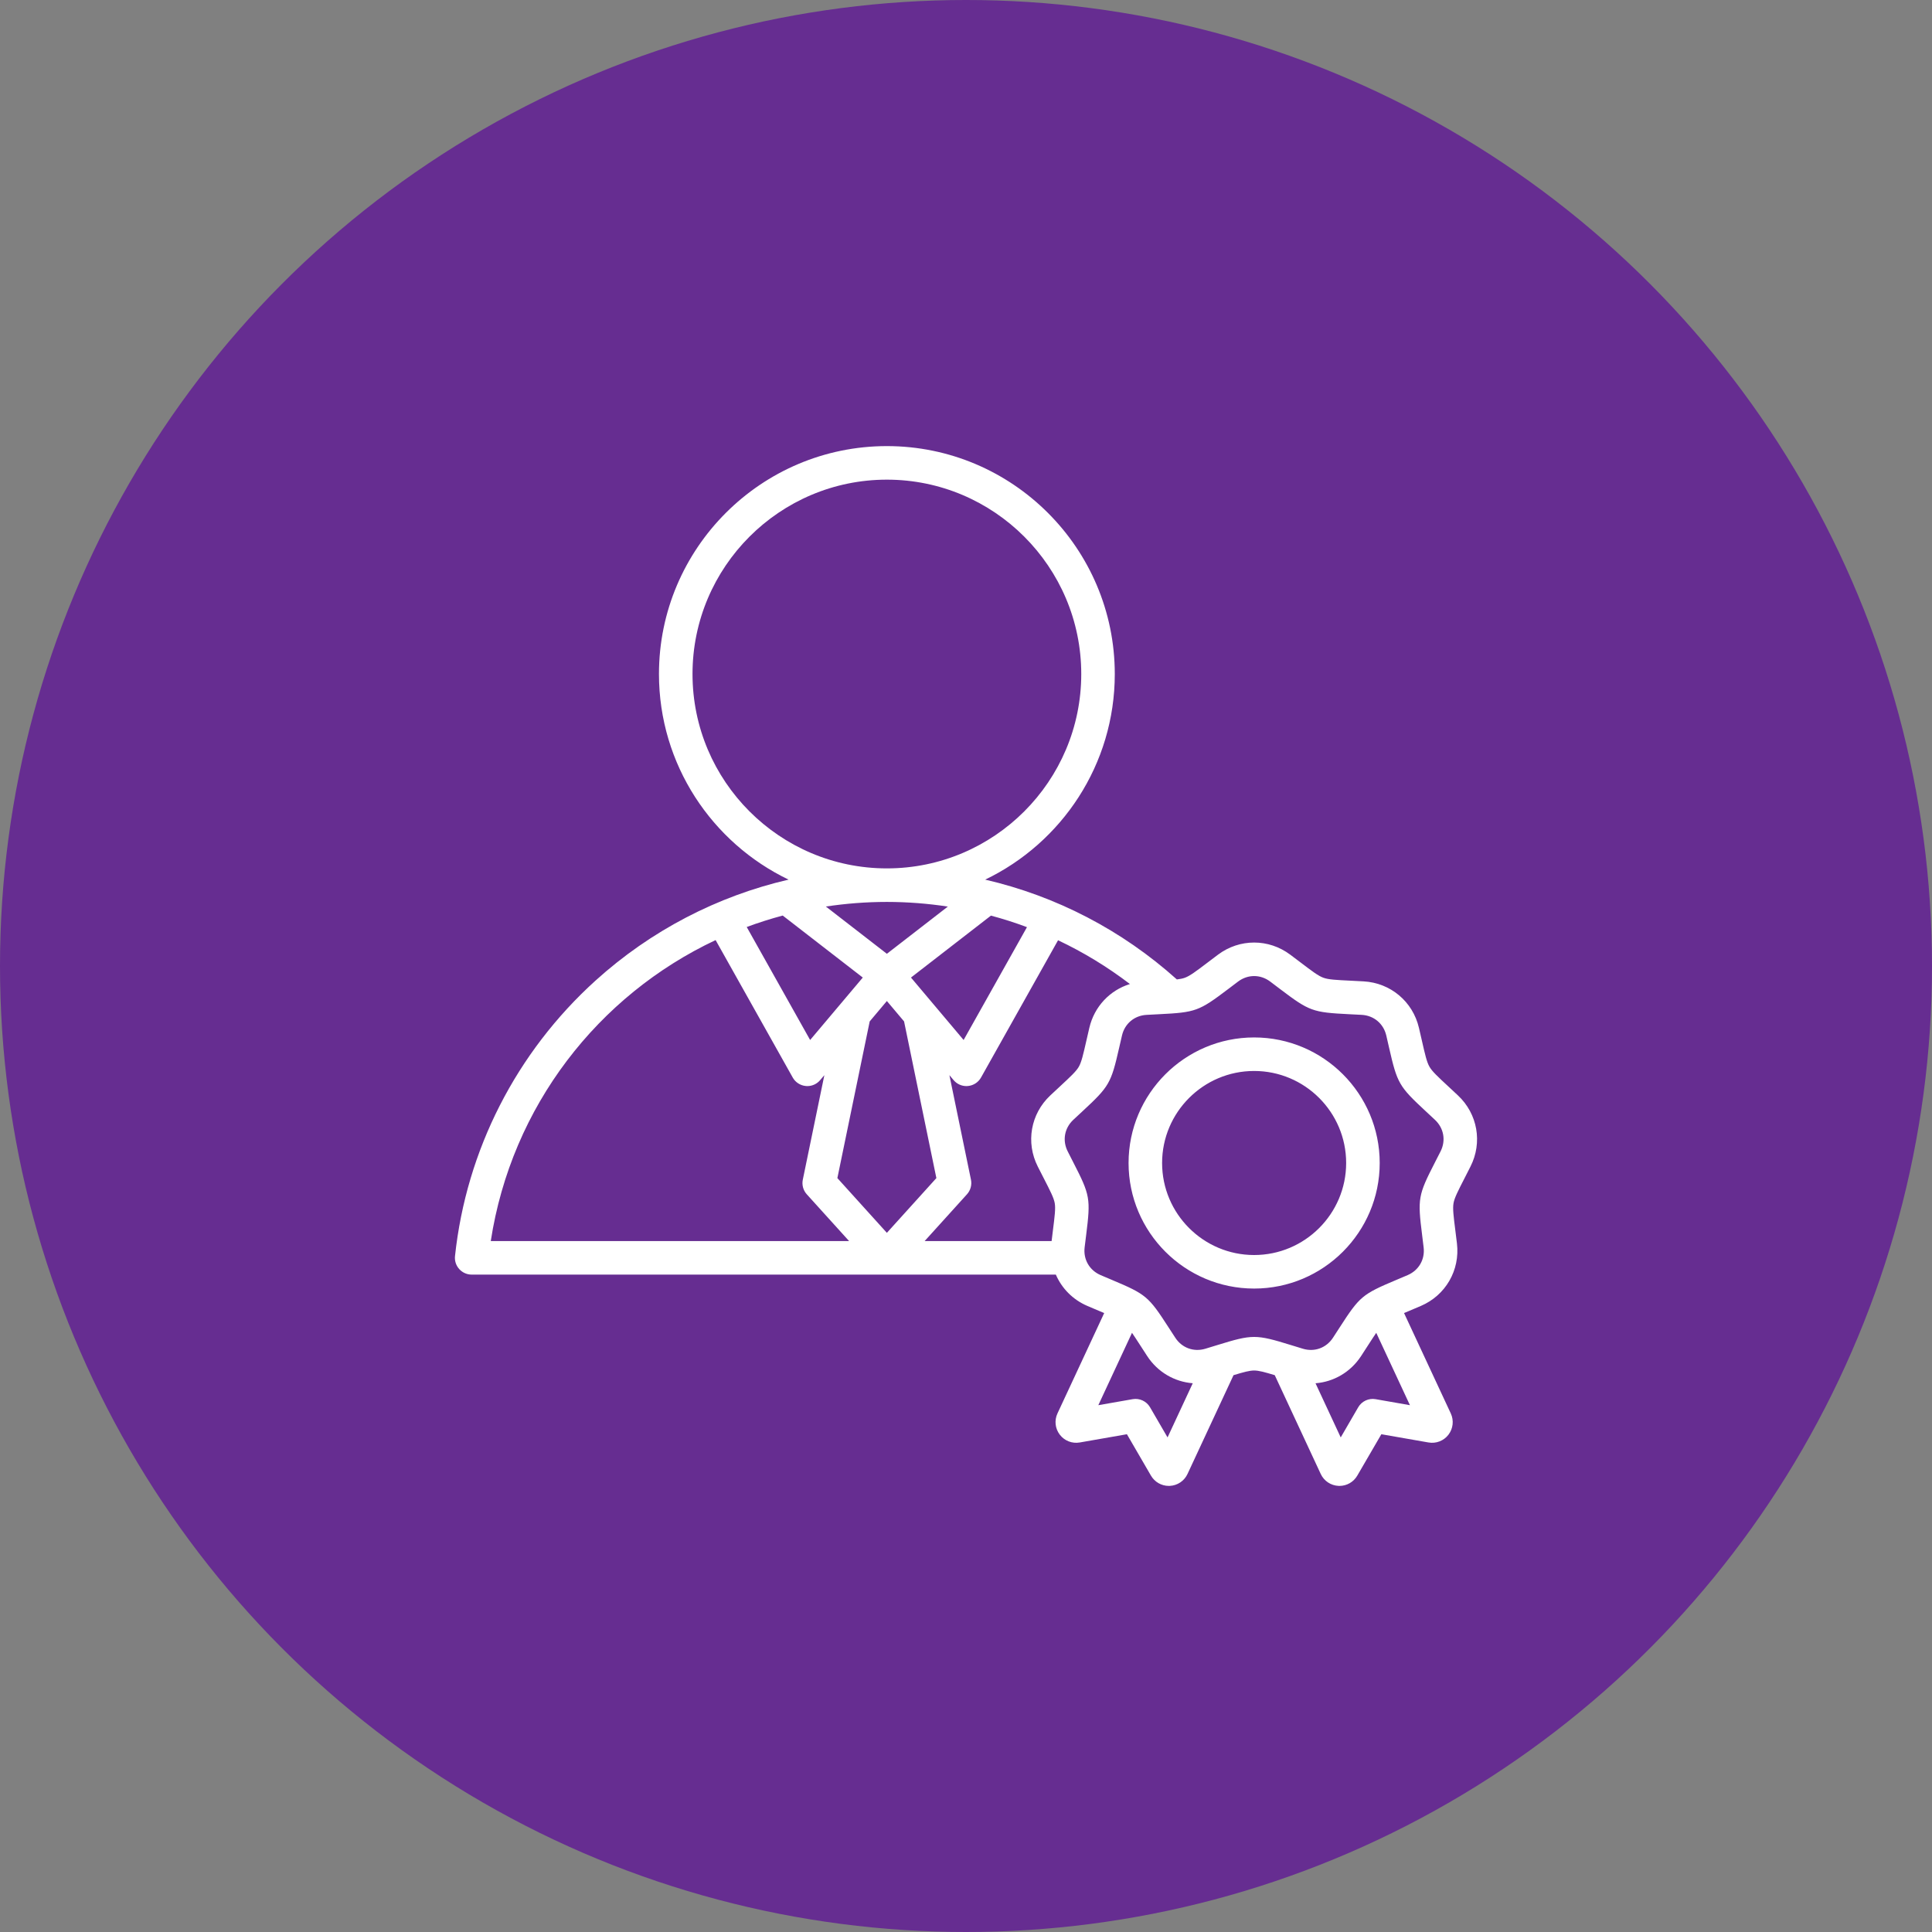
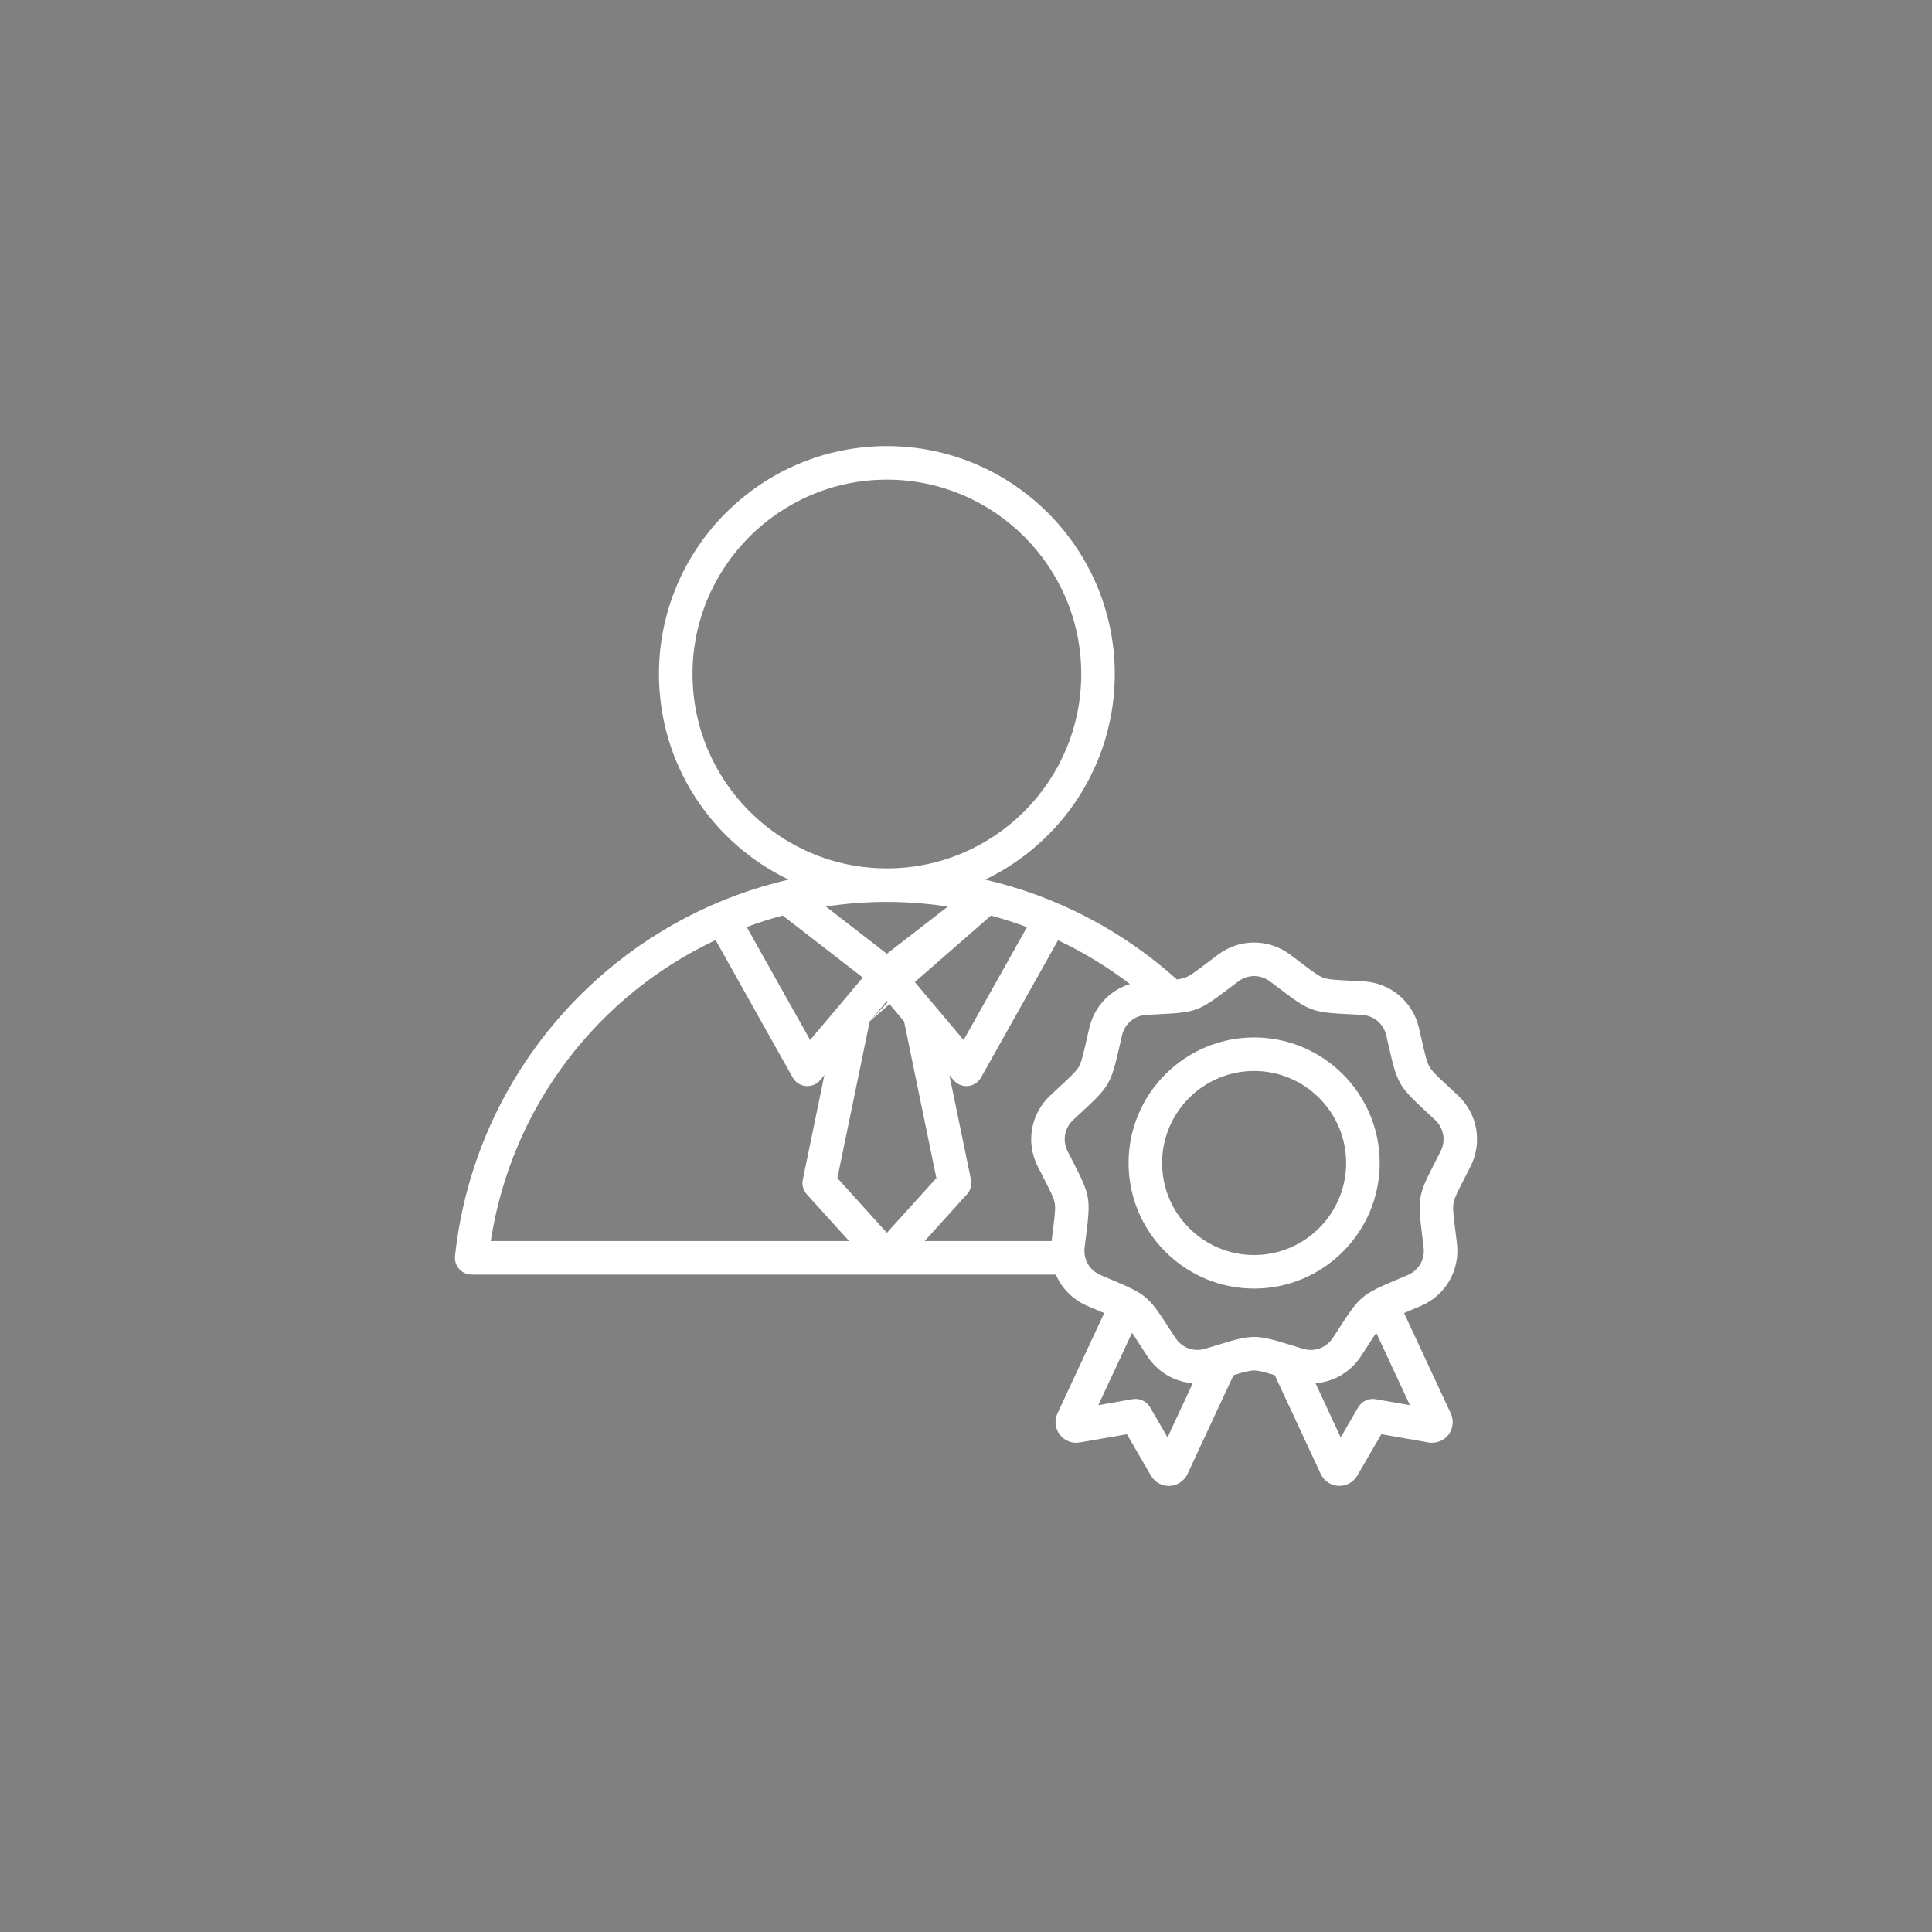
<svg xmlns="http://www.w3.org/2000/svg" width="90" height="90" viewBox="0 0 90 90" fill="none">
  <rect x="0" y="0" width="90" height="90" fill="#808080" stroke="none" />
-   <circle cx="45" cy="45" r="45" fill="#662D91" />
-   <path d="M67.917 51.029C67.756 50.877 67.611 50.743 67.481 50.622C66.972 50.15 66.717 49.913 66.591 49.694C66.465 49.476 66.387 49.136 66.233 48.459C66.193 48.286 66.149 48.094 66.099 47.878C65.812 46.655 64.776 45.786 63.522 45.716C63.301 45.704 63.104 45.694 62.927 45.685C62.233 45.651 61.885 45.634 61.648 45.547C61.411 45.461 61.133 45.251 60.58 44.831C60.438 44.724 60.281 44.605 60.104 44.472C59.098 43.719 57.746 43.719 56.74 44.472C56.563 44.605 56.406 44.724 56.265 44.831C55.711 45.251 55.433 45.461 55.196 45.547C55.097 45.584 54.978 45.607 54.823 45.626C52.26 43.325 49.193 41.74 45.894 40.976C49.462 39.263 51.931 35.614 51.931 31.398C51.931 25.544 47.169 20.781 41.314 20.781C35.46 20.781 30.697 25.544 30.697 31.398C30.697 35.614 33.167 39.263 36.735 40.976C33.412 41.746 30.319 43.35 27.747 45.675C24.051 49.018 21.724 53.577 21.196 58.511C21.172 58.732 21.243 58.952 21.392 59.117C21.54 59.282 21.751 59.376 21.973 59.376L41.313 59.376C41.313 59.376 41.314 59.376 41.314 59.376C41.315 59.376 41.315 59.376 41.315 59.376H49.185C49.462 60.016 49.974 60.544 50.656 60.836C50.86 60.923 51.042 61 51.205 61.069C51.288 61.104 51.365 61.136 51.438 61.167L49.261 65.843C49.109 66.169 49.151 66.549 49.37 66.834C49.589 67.119 49.944 67.258 50.299 67.196L52.496 66.812L53.616 68.74C53.789 69.038 54.105 69.219 54.447 69.219C54.462 69.219 54.476 69.219 54.491 69.218C54.85 69.202 55.167 68.989 55.319 68.663L57.462 64.061C57.939 63.916 58.21 63.843 58.422 63.843C58.635 63.843 58.906 63.916 59.383 64.061L61.525 68.663C61.677 68.989 61.994 69.201 62.353 69.218C62.368 69.219 62.383 69.219 62.398 69.219C62.74 69.219 63.055 69.038 63.228 68.74L64.349 66.812L66.546 67.196C66.9 67.258 67.256 67.119 67.475 66.834C67.693 66.548 67.735 66.168 67.583 65.843L65.406 61.167C65.479 61.136 65.556 61.104 65.639 61.069C65.803 61 65.984 60.923 66.188 60.836C67.343 60.342 68.019 59.171 67.87 57.923C67.844 57.703 67.819 57.508 67.797 57.332C67.71 56.642 67.667 56.297 67.711 56.048C67.755 55.8 67.914 55.49 68.231 54.872C68.311 54.714 68.401 54.539 68.501 54.341C69.068 53.22 68.834 51.889 67.917 51.029ZM48.343 54.341C48.443 54.539 48.533 54.714 48.614 54.872C48.931 55.49 49.09 55.8 49.134 56.048C49.177 56.297 49.134 56.643 49.047 57.332C49.029 57.477 49.009 57.638 48.988 57.813H43.074L45.045 55.635C45.212 55.45 45.281 55.197 45.231 54.953L44.227 50.085L44.422 50.316C44.571 50.493 44.79 50.594 45.019 50.594C45.044 50.594 45.068 50.593 45.093 50.59C45.348 50.566 45.575 50.418 45.7 50.195L49.288 43.801C50.467 44.358 51.588 45.04 52.636 45.84C51.702 46.129 50.978 46.888 50.746 47.879C50.695 48.094 50.651 48.287 50.612 48.459C50.458 49.137 50.38 49.477 50.254 49.695C50.128 49.913 49.872 50.15 49.363 50.623C49.233 50.743 49.089 50.877 48.927 51.029C48.011 51.889 47.776 53.22 48.343 54.341ZM37.739 48.447L34.785 43.183C35.333 42.98 35.892 42.802 36.462 42.65L40.192 45.538L37.739 48.447ZM40.514 47.581L41.314 46.631L42.115 47.581L43.62 54.88L41.314 57.43L39.008 54.88L40.514 47.581ZM42.437 45.538L46.162 42.653C46.73 42.805 47.29 42.984 47.84 43.19L44.889 48.447L42.437 45.538ZM32.26 31.398C32.26 26.406 36.322 22.344 41.314 22.344C46.307 22.344 50.369 26.406 50.369 31.398C50.369 36.39 46.309 40.451 41.318 40.453C41.317 40.453 41.316 40.453 41.314 40.453C41.313 40.453 41.312 40.453 41.31 40.453C36.319 40.451 32.26 36.39 32.26 31.398ZM41.314 42.015H41.318C42.275 42.016 43.222 42.09 44.154 42.232L41.314 44.431L38.472 42.23C39.399 42.09 40.346 42.016 41.31 42.015C41.312 42.015 41.313 42.015 41.314 42.015ZM33.336 43.793L36.928 50.195C37.053 50.418 37.28 50.566 37.535 50.59C37.56 50.593 37.585 50.594 37.609 50.594C37.838 50.594 38.057 50.493 38.206 50.316L38.402 50.085L37.398 54.953C37.347 55.197 37.416 55.45 37.583 55.635L39.554 57.813L22.862 57.813C23.828 51.531 27.863 46.37 33.336 43.793ZM54.389 66.96L53.573 65.556C53.409 65.273 53.086 65.123 52.763 65.179L51.164 65.459L52.733 62.088C52.839 62.241 52.962 62.432 53.119 62.674C53.215 62.823 53.322 62.989 53.443 63.174C53.933 63.923 54.718 64.371 55.563 64.437L54.389 66.96ZM64.081 65.179C63.759 65.123 63.436 65.273 63.271 65.556L62.456 66.96L61.282 64.438C62.127 64.372 62.912 63.923 63.402 63.174C63.523 62.989 63.63 62.823 63.726 62.674C63.882 62.432 64.006 62.241 64.111 62.088L65.68 65.459L64.081 65.179ZM67.107 53.636C67.009 53.831 66.92 54.004 66.84 54.159C66.062 55.677 66.034 55.834 66.247 57.526C66.268 57.699 66.293 57.892 66.318 58.109C66.386 58.67 66.093 59.177 65.573 59.4C65.372 59.486 65.193 59.561 65.033 59.629C63.461 60.291 63.339 60.394 62.413 61.827C62.319 61.973 62.213 62.136 62.094 62.319C61.784 62.792 61.234 62.993 60.693 62.829C60.484 62.766 60.299 62.709 60.132 62.657C59.317 62.406 58.87 62.28 58.422 62.28C57.975 62.28 57.528 62.406 56.713 62.657C56.546 62.709 56.36 62.766 56.151 62.829C55.61 62.992 55.06 62.792 54.751 62.319C54.631 62.136 54.526 61.973 54.431 61.827C53.506 60.394 53.384 60.291 51.812 59.629C51.651 59.561 51.472 59.486 51.272 59.4C50.752 59.177 50.459 58.67 50.526 58.109C50.552 57.892 50.576 57.699 50.598 57.526C50.81 55.834 50.783 55.677 50.004 54.159C49.925 54.004 49.836 53.831 49.738 53.636C49.482 53.131 49.584 52.555 49.996 52.168C50.155 52.019 50.298 51.886 50.426 51.768C51.676 50.608 51.756 50.47 52.135 48.807C52.174 48.637 52.217 48.447 52.267 48.235C52.396 47.684 52.844 47.308 53.409 47.277C53.627 47.264 53.821 47.255 53.995 47.246C55.699 47.161 55.849 47.106 57.209 46.077C57.347 45.971 57.502 45.854 57.677 45.723C58.13 45.384 58.715 45.384 59.168 45.723C59.342 45.854 59.497 45.971 59.636 46.077C60.996 47.106 61.146 47.161 62.849 47.246C63.023 47.255 63.218 47.264 63.435 47.276C64 47.308 64.448 47.684 64.578 48.235C64.627 48.447 64.671 48.637 64.709 48.807C65.089 50.469 65.169 50.608 66.419 51.768C66.547 51.886 66.689 52.019 66.848 52.168C67.261 52.555 67.362 53.131 67.107 53.636ZM58.422 48.328C55.197 48.328 52.573 50.952 52.573 54.177C52.573 57.402 55.197 60.026 58.422 60.026C61.648 60.026 64.272 57.402 64.272 54.177C64.272 50.952 61.648 48.328 58.422 48.328ZM58.422 58.464C56.059 58.464 54.135 56.541 54.135 54.177C54.135 51.813 56.059 49.89 58.422 49.89C60.786 49.89 62.709 51.813 62.709 54.177C62.709 56.541 60.786 58.464 58.422 58.464Z" fill="white" />
+   <path d="M67.917 51.029C67.756 50.877 67.611 50.743 67.481 50.622C66.972 50.15 66.717 49.913 66.591 49.694C66.465 49.476 66.387 49.136 66.233 48.459C66.193 48.286 66.149 48.094 66.099 47.878C65.812 46.655 64.776 45.786 63.522 45.716C63.301 45.704 63.104 45.694 62.927 45.685C62.233 45.651 61.885 45.634 61.648 45.547C61.411 45.461 61.133 45.251 60.58 44.831C60.438 44.724 60.281 44.605 60.104 44.472C59.098 43.719 57.746 43.719 56.74 44.472C56.563 44.605 56.406 44.724 56.265 44.831C55.711 45.251 55.433 45.461 55.196 45.547C55.097 45.584 54.978 45.607 54.823 45.626C52.26 43.325 49.193 41.74 45.894 40.976C49.462 39.263 51.931 35.614 51.931 31.398C51.931 25.544 47.169 20.781 41.314 20.781C35.46 20.781 30.697 25.544 30.697 31.398C30.697 35.614 33.167 39.263 36.735 40.976C33.412 41.746 30.319 43.35 27.747 45.675C24.051 49.018 21.724 53.577 21.196 58.511C21.172 58.732 21.243 58.952 21.392 59.117C21.54 59.282 21.751 59.376 21.973 59.376L41.313 59.376C41.313 59.376 41.314 59.376 41.314 59.376C41.315 59.376 41.315 59.376 41.315 59.376H49.185C49.462 60.016 49.974 60.544 50.656 60.836C50.86 60.923 51.042 61 51.205 61.069C51.288 61.104 51.365 61.136 51.438 61.167L49.261 65.843C49.109 66.169 49.151 66.549 49.37 66.834C49.589 67.119 49.944 67.258 50.299 67.196L52.496 66.812L53.616 68.74C53.789 69.038 54.105 69.219 54.447 69.219C54.462 69.219 54.476 69.219 54.491 69.218C54.85 69.202 55.167 68.989 55.319 68.663L57.462 64.061C57.939 63.916 58.21 63.843 58.422 63.843C58.635 63.843 58.906 63.916 59.383 64.061L61.525 68.663C61.677 68.989 61.994 69.201 62.353 69.218C62.368 69.219 62.383 69.219 62.398 69.219C62.74 69.219 63.055 69.038 63.228 68.74L64.349 66.812L66.546 67.196C66.9 67.258 67.256 67.119 67.475 66.834C67.693 66.548 67.735 66.168 67.583 65.843L65.406 61.167C65.479 61.136 65.556 61.104 65.639 61.069C65.803 61 65.984 60.923 66.188 60.836C67.343 60.342 68.019 59.171 67.87 57.923C67.844 57.703 67.819 57.508 67.797 57.332C67.71 56.642 67.667 56.297 67.711 56.048C67.755 55.8 67.914 55.49 68.231 54.872C68.311 54.714 68.401 54.539 68.501 54.341C69.068 53.22 68.834 51.889 67.917 51.029ZM48.343 54.341C48.443 54.539 48.533 54.714 48.614 54.872C48.931 55.49 49.09 55.8 49.134 56.048C49.177 56.297 49.134 56.643 49.047 57.332C49.029 57.477 49.009 57.638 48.988 57.813H43.074L45.045 55.635C45.212 55.45 45.281 55.197 45.231 54.953L44.227 50.085L44.422 50.316C44.571 50.493 44.79 50.594 45.019 50.594C45.044 50.594 45.068 50.593 45.093 50.59C45.348 50.566 45.575 50.418 45.7 50.195L49.288 43.801C50.467 44.358 51.588 45.04 52.636 45.84C51.702 46.129 50.978 46.888 50.746 47.879C50.695 48.094 50.651 48.287 50.612 48.459C50.458 49.137 50.38 49.477 50.254 49.695C50.128 49.913 49.872 50.15 49.363 50.623C49.233 50.743 49.089 50.877 48.927 51.029C48.011 51.889 47.776 53.22 48.343 54.341ZM37.739 48.447L34.785 43.183C35.333 42.98 35.892 42.802 36.462 42.65L40.192 45.538L37.739 48.447ZM40.514 47.581L41.314 46.631L42.115 47.581L43.62 54.88L41.314 57.43L39.008 54.88L40.514 47.581ZL46.162 42.653C46.73 42.805 47.29 42.984 47.84 43.19L44.889 48.447L42.437 45.538ZM32.26 31.398C32.26 26.406 36.322 22.344 41.314 22.344C46.307 22.344 50.369 26.406 50.369 31.398C50.369 36.39 46.309 40.451 41.318 40.453C41.317 40.453 41.316 40.453 41.314 40.453C41.313 40.453 41.312 40.453 41.31 40.453C36.319 40.451 32.26 36.39 32.26 31.398ZM41.314 42.015H41.318C42.275 42.016 43.222 42.09 44.154 42.232L41.314 44.431L38.472 42.23C39.399 42.09 40.346 42.016 41.31 42.015C41.312 42.015 41.313 42.015 41.314 42.015ZM33.336 43.793L36.928 50.195C37.053 50.418 37.28 50.566 37.535 50.59C37.56 50.593 37.585 50.594 37.609 50.594C37.838 50.594 38.057 50.493 38.206 50.316L38.402 50.085L37.398 54.953C37.347 55.197 37.416 55.45 37.583 55.635L39.554 57.813L22.862 57.813C23.828 51.531 27.863 46.37 33.336 43.793ZM54.389 66.96L53.573 65.556C53.409 65.273 53.086 65.123 52.763 65.179L51.164 65.459L52.733 62.088C52.839 62.241 52.962 62.432 53.119 62.674C53.215 62.823 53.322 62.989 53.443 63.174C53.933 63.923 54.718 64.371 55.563 64.437L54.389 66.96ZM64.081 65.179C63.759 65.123 63.436 65.273 63.271 65.556L62.456 66.96L61.282 64.438C62.127 64.372 62.912 63.923 63.402 63.174C63.523 62.989 63.63 62.823 63.726 62.674C63.882 62.432 64.006 62.241 64.111 62.088L65.68 65.459L64.081 65.179ZM67.107 53.636C67.009 53.831 66.92 54.004 66.84 54.159C66.062 55.677 66.034 55.834 66.247 57.526C66.268 57.699 66.293 57.892 66.318 58.109C66.386 58.67 66.093 59.177 65.573 59.4C65.372 59.486 65.193 59.561 65.033 59.629C63.461 60.291 63.339 60.394 62.413 61.827C62.319 61.973 62.213 62.136 62.094 62.319C61.784 62.792 61.234 62.993 60.693 62.829C60.484 62.766 60.299 62.709 60.132 62.657C59.317 62.406 58.87 62.28 58.422 62.28C57.975 62.28 57.528 62.406 56.713 62.657C56.546 62.709 56.36 62.766 56.151 62.829C55.61 62.992 55.06 62.792 54.751 62.319C54.631 62.136 54.526 61.973 54.431 61.827C53.506 60.394 53.384 60.291 51.812 59.629C51.651 59.561 51.472 59.486 51.272 59.4C50.752 59.177 50.459 58.67 50.526 58.109C50.552 57.892 50.576 57.699 50.598 57.526C50.81 55.834 50.783 55.677 50.004 54.159C49.925 54.004 49.836 53.831 49.738 53.636C49.482 53.131 49.584 52.555 49.996 52.168C50.155 52.019 50.298 51.886 50.426 51.768C51.676 50.608 51.756 50.47 52.135 48.807C52.174 48.637 52.217 48.447 52.267 48.235C52.396 47.684 52.844 47.308 53.409 47.277C53.627 47.264 53.821 47.255 53.995 47.246C55.699 47.161 55.849 47.106 57.209 46.077C57.347 45.971 57.502 45.854 57.677 45.723C58.13 45.384 58.715 45.384 59.168 45.723C59.342 45.854 59.497 45.971 59.636 46.077C60.996 47.106 61.146 47.161 62.849 47.246C63.023 47.255 63.218 47.264 63.435 47.276C64 47.308 64.448 47.684 64.578 48.235C64.627 48.447 64.671 48.637 64.709 48.807C65.089 50.469 65.169 50.608 66.419 51.768C66.547 51.886 66.689 52.019 66.848 52.168C67.261 52.555 67.362 53.131 67.107 53.636ZM58.422 48.328C55.197 48.328 52.573 50.952 52.573 54.177C52.573 57.402 55.197 60.026 58.422 60.026C61.648 60.026 64.272 57.402 64.272 54.177C64.272 50.952 61.648 48.328 58.422 48.328ZM58.422 58.464C56.059 58.464 54.135 56.541 54.135 54.177C54.135 51.813 56.059 49.89 58.422 49.89C60.786 49.89 62.709 51.813 62.709 54.177C62.709 56.541 60.786 58.464 58.422 58.464Z" fill="white" />
</svg>